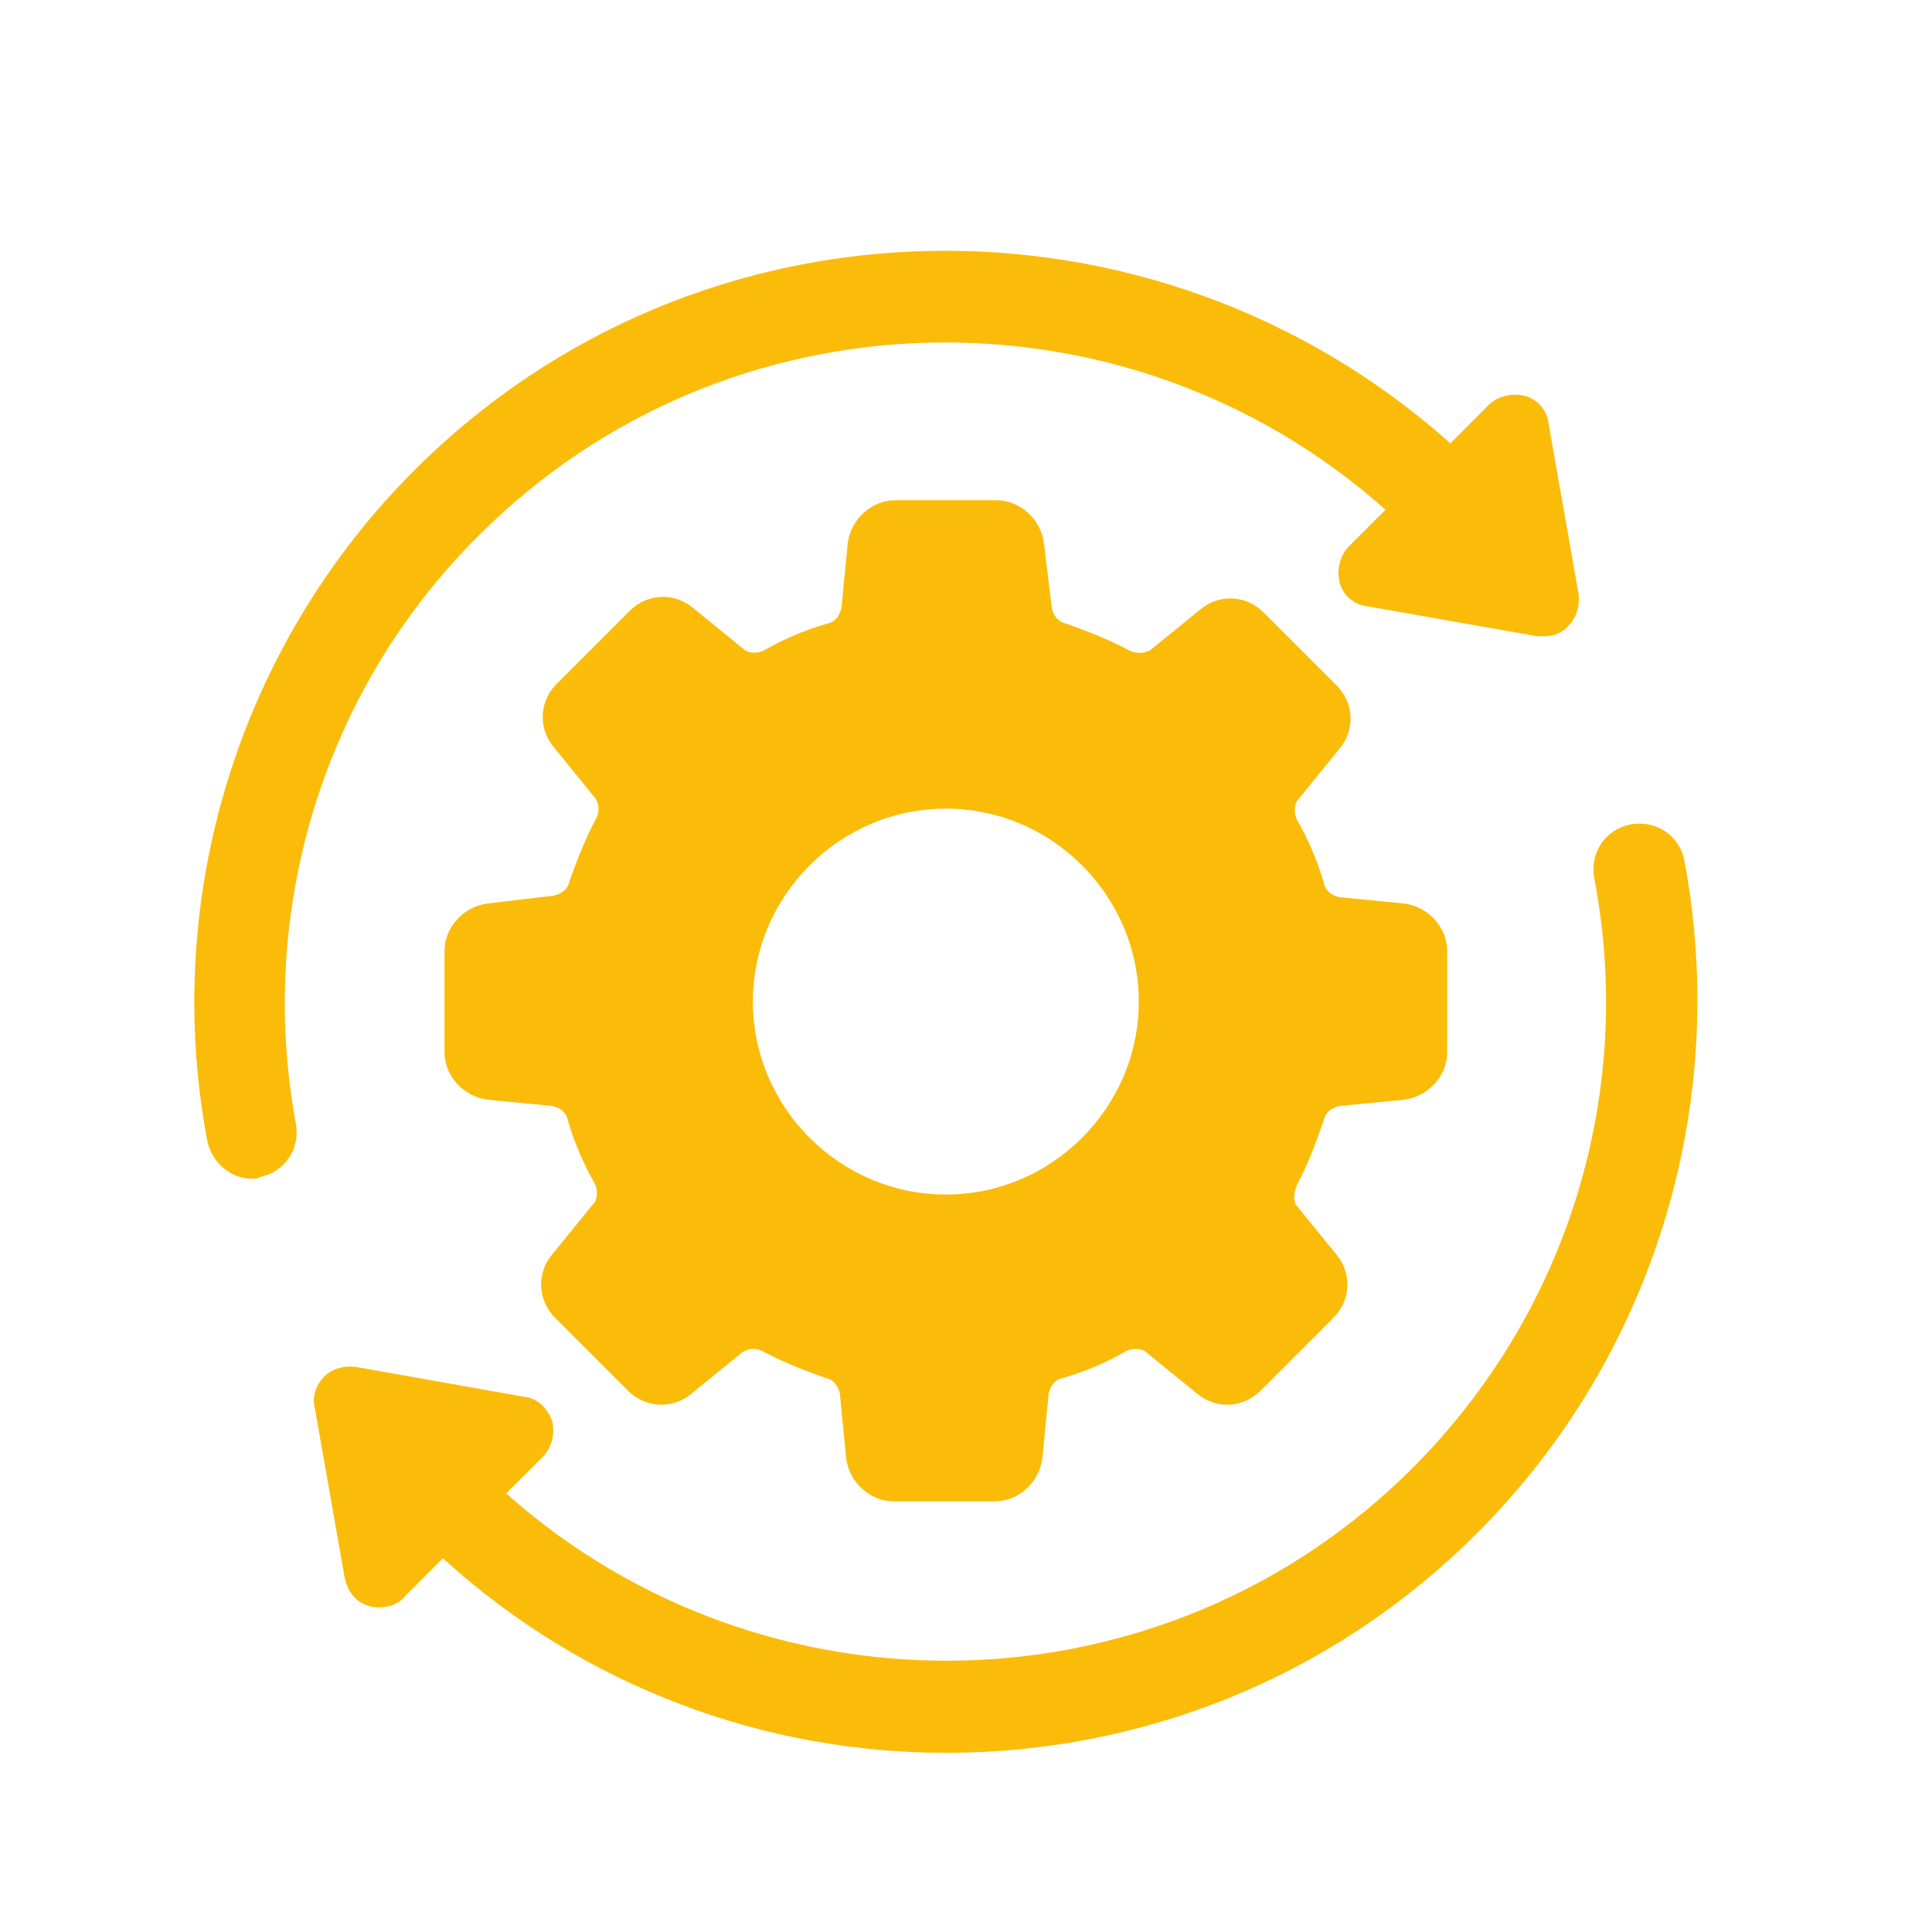
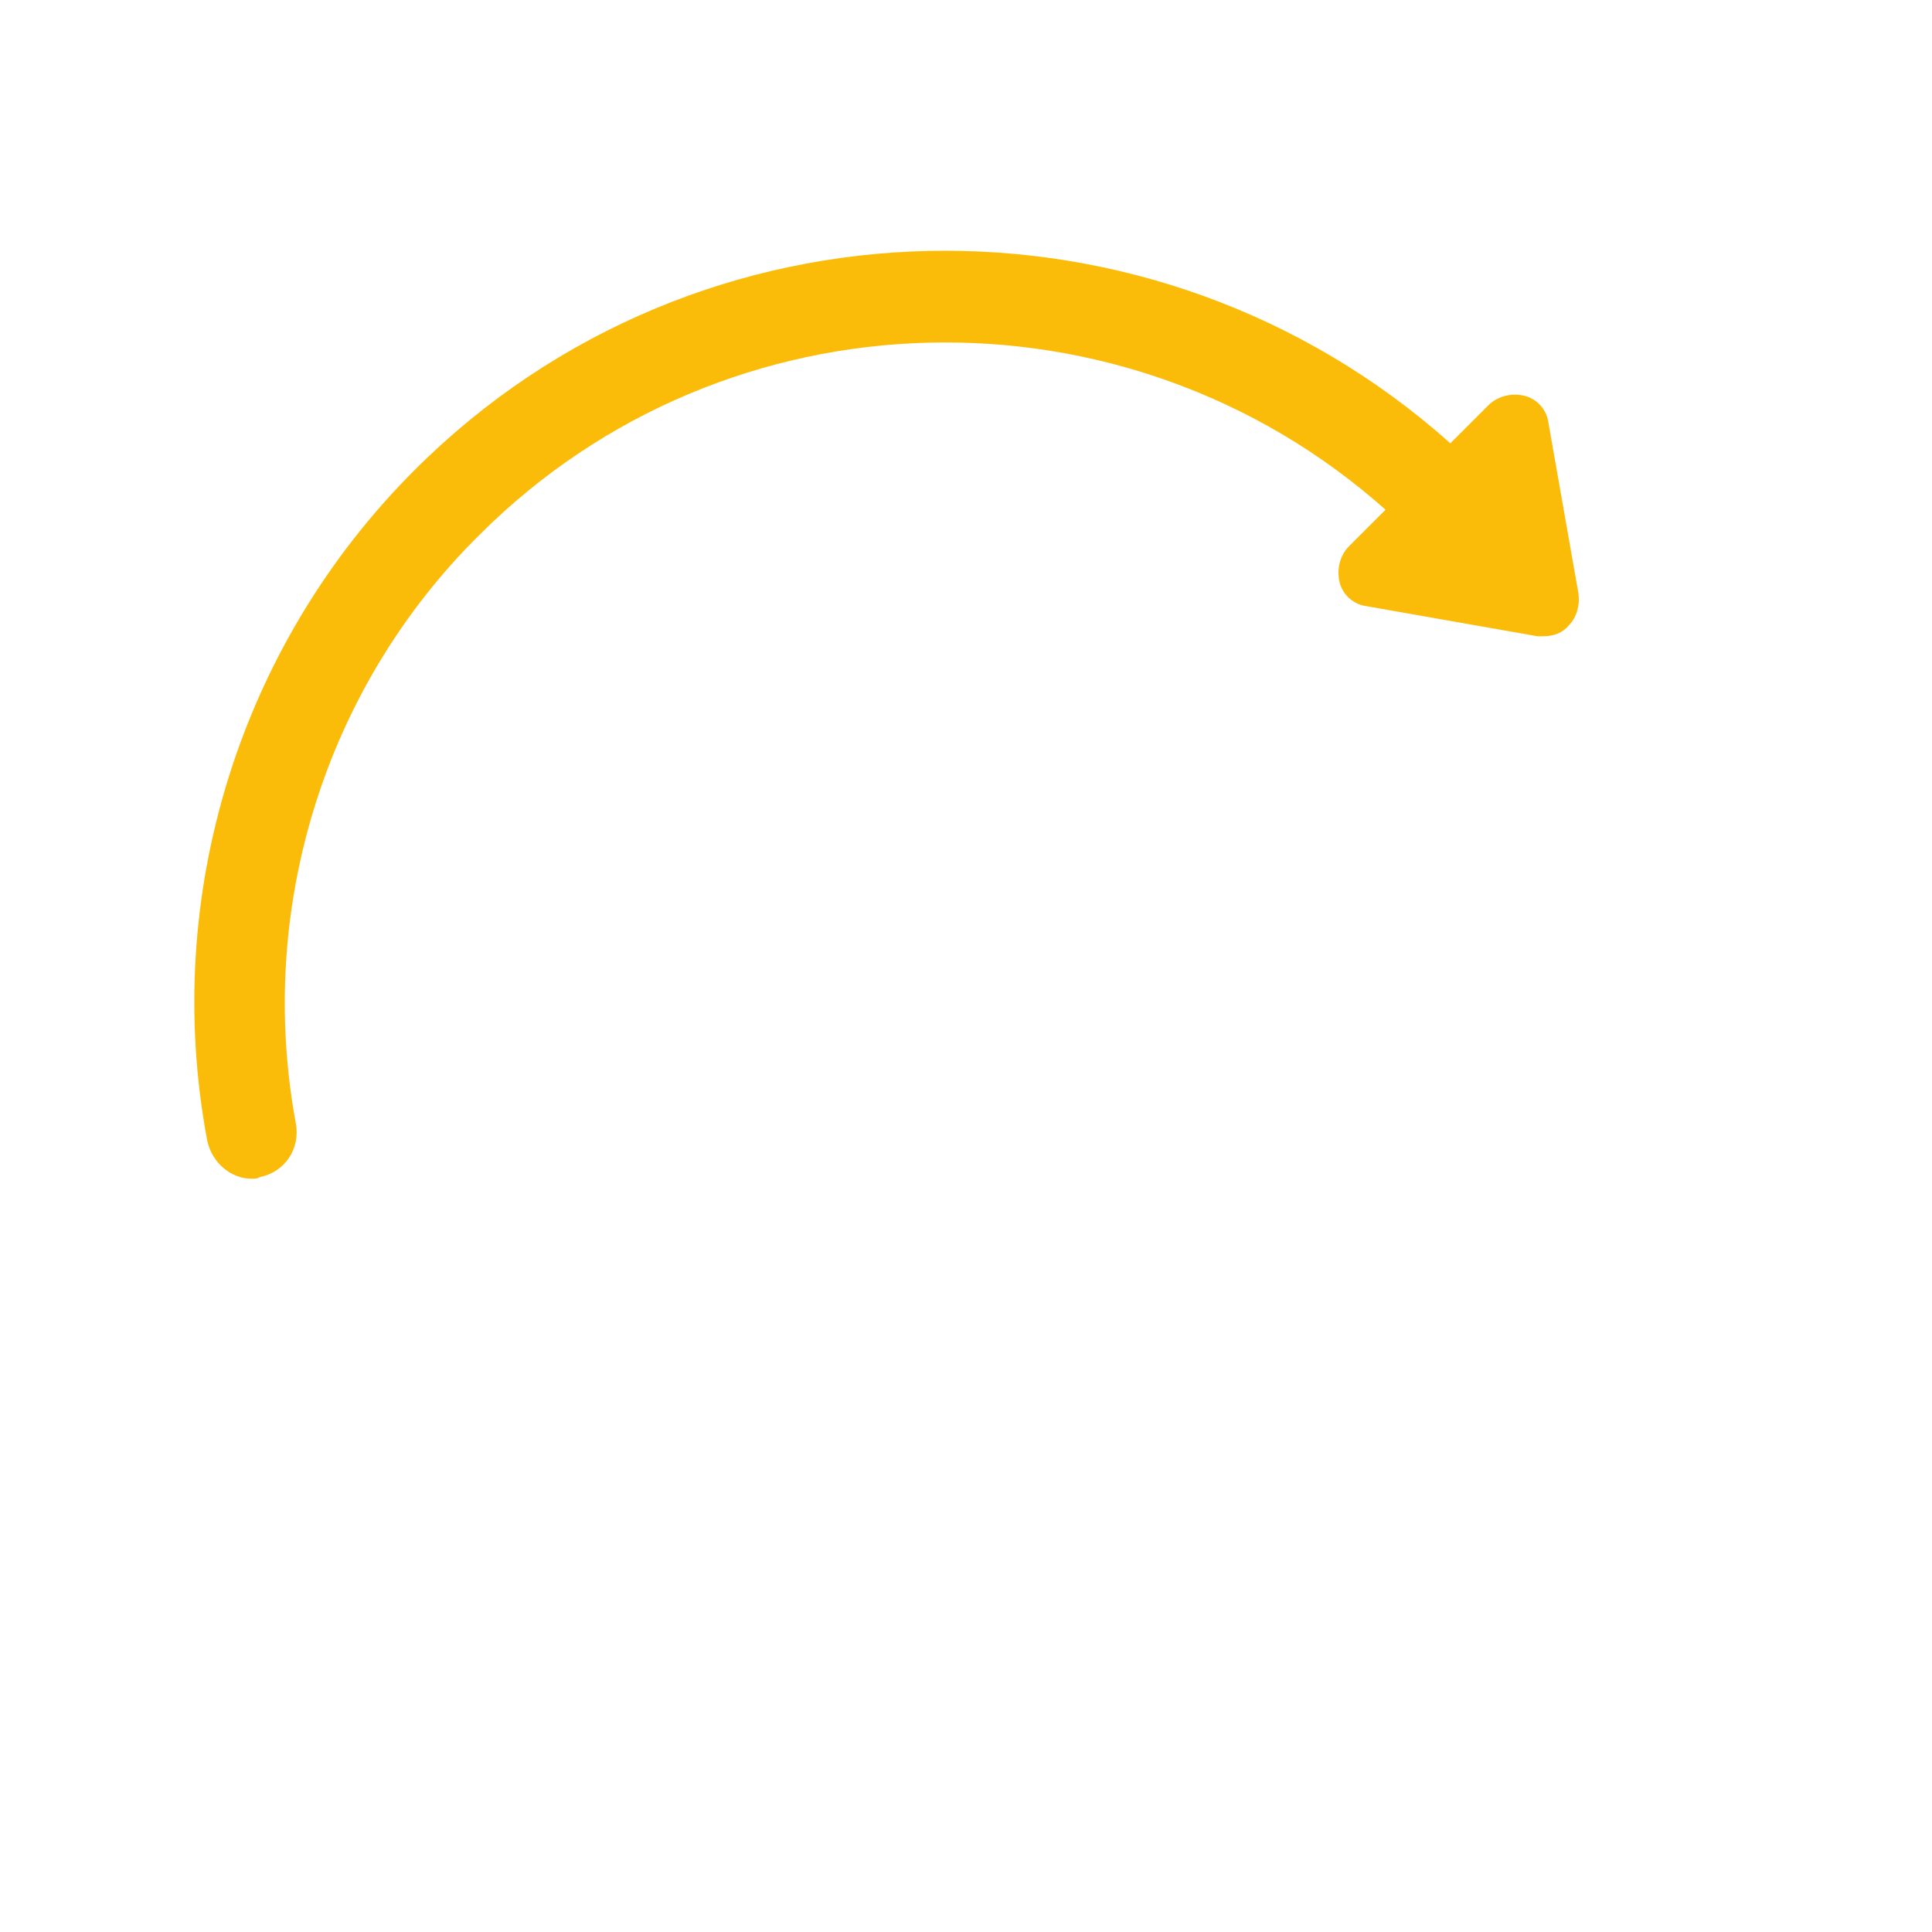
<svg xmlns="http://www.w3.org/2000/svg" width="1080" zoomAndPan="magnify" viewBox="0 0 810 810" height="1080" preserveAspectRatio="xMidYMid meet" version="1.0">
-   <path fill="#fbbc09" d="M 555.023 469.648 C 555.684 466.332 558.336 464.344 561.652 463.68 L 588.84 461.027 C 598.785 459.703 606.742 451.082 606.742 441.137 L 606.742 398.699 C 606.742 388.754 598.785 380.133 588.84 378.809 L 561.652 376.156 C 558.336 375.492 555.684 373.504 555.023 370.188 C 552.371 360.902 548.391 351.621 543.75 343.664 C 542.426 341.012 542.426 337.035 544.414 335.043 L 561.652 313.824 C 568.285 305.871 567.621 294.598 560.328 287.305 L 529.824 256.801 C 522.531 249.508 511.258 248.844 503.305 255.477 L 482.086 272.715 C 479.434 274.043 476.117 274.043 473.465 272.715 C 464.844 268.074 456.227 264.758 446.941 261.445 C 443.625 260.781 441.637 258.129 440.973 254.812 L 437.66 227.629 C 436.332 217.68 427.715 209.723 417.766 209.723 L 375.332 209.723 C 365.383 209.723 356.766 217.68 355.438 227.629 L 352.785 254.812 C 352.125 258.129 350.133 260.781 346.82 261.445 C 337.535 264.098 328.254 268.074 320.297 272.715 C 317.645 274.043 313.664 274.043 311.676 272.055 L 290.457 254.812 C 282.5 248.184 271.23 248.844 263.934 256.141 L 233.434 286.641 C 226.141 293.934 225.477 305.207 232.109 313.164 L 249.348 334.383 C 251.336 337.035 251.336 340.348 250.012 343 C 245.367 351.621 242.055 360.242 238.738 369.523 C 238.074 372.84 235.422 374.828 232.109 375.492 L 204.258 378.809 C 194.312 380.133 186.355 388.754 186.355 398.699 L 186.355 441.137 C 186.355 451.082 194.312 459.703 204.258 461.027 L 231.445 463.68 C 234.762 464.344 237.41 466.332 238.074 469.648 C 240.727 478.93 244.707 488.215 249.348 496.172 C 250.672 498.824 250.672 502.801 248.684 504.789 L 231.445 526.008 C 224.812 533.965 225.477 545.238 232.77 552.531 L 263.273 583.031 C 270.566 590.324 281.836 590.988 289.793 584.359 L 311.012 567.117 C 313.664 565.129 316.98 565.129 319.633 566.457 C 328.254 571.098 336.871 574.414 346.156 577.727 C 349.473 578.391 351.461 581.043 352.125 584.359 L 354.773 611.543 C 356.102 621.488 364.723 629.445 374.668 629.445 L 417.105 629.445 C 427.051 629.445 435.668 621.488 436.996 611.543 L 439.648 584.359 C 440.312 581.043 442.301 578.391 445.617 577.727 C 454.898 575.074 464.184 571.098 472.137 566.457 C 474.789 565.129 478.77 565.129 480.758 567.117 L 501.977 584.359 C 509.934 590.988 521.207 590.324 528.5 583.031 L 559 552.531 C 566.293 545.238 566.957 533.965 560.328 526.008 L 543.086 504.789 C 542.426 502.801 542.426 499.484 543.75 496.832 C 548.391 488.215 551.707 478.93 555.023 469.648 Z M 396.547 500.812 C 352.125 500.812 315.652 464.344 315.652 419.918 C 315.652 375.492 352.125 339.023 396.547 339.023 C 440.973 339.023 477.441 375.492 477.441 419.918 C 477.441 464.344 440.973 500.812 396.547 500.812 Z M 396.547 500.812 " fill-opacity="1" fill-rule="nonzero" />
  <path fill="#fbbc09" d="M 200.941 224.312 C 305.047 120.211 472.137 116.895 580.883 213.703 L 565.633 228.953 C 561.652 232.934 560.328 238.898 561.652 244.203 C 562.98 249.508 567.621 253.488 572.926 254.148 L 644.535 266.75 C 645.199 266.75 646.527 266.75 647.188 266.75 C 651.168 266.75 655.145 265.422 657.797 262.105 C 661.113 258.793 662.438 253.488 661.777 248.844 L 649.18 177.234 C 648.516 171.93 644.535 167.289 639.23 165.961 C 633.926 164.637 627.961 165.961 623.98 169.941 L 608.066 185.855 C 484.074 75.121 293.109 77.773 173.758 197.125 C 100.156 270.727 67.668 376.156 86.895 478.266 C 88.883 487.551 96.84 494.18 105.461 494.18 C 106.789 494.18 108.113 494.18 108.777 493.52 C 119.387 491.527 126.016 481.582 124.027 470.973 C 107.449 381.461 135.961 288.629 200.941 224.312 Z M 200.941 224.312 " fill-opacity="1" fill-rule="nonzero" />
-   <path fill="#fbbc09" d="M 706.203 360.902 C 704.211 350.293 694.266 343.664 683.656 345.652 C 673.047 347.645 666.418 357.59 668.406 368.199 C 685.648 458.375 657.137 550.543 592.152 615.523 C 488.051 719.625 320.957 722.941 212.215 626.133 L 227.465 610.883 C 231.445 606.902 232.77 600.934 231.445 595.629 C 229.457 590.324 225.477 586.348 220.172 585.684 L 149.223 573.086 C 144.582 572.422 139.277 573.75 135.961 577.066 C 132.648 580.379 130.656 585.684 131.984 590.324 L 144.582 661.938 C 145.91 667.242 149.223 671.883 154.527 673.211 C 155.855 673.871 157.18 673.871 159.168 673.871 C 163.148 673.871 167.125 672.547 169.777 669.23 L 185.691 653.316 C 245.367 707.688 320.957 734.875 396.547 734.875 C 477.441 734.875 557.676 704.375 619.34 642.707 C 692.941 569.109 725.43 463.68 706.203 360.902 Z M 706.203 360.902 " fill-opacity="1" fill-rule="nonzero" />
</svg>